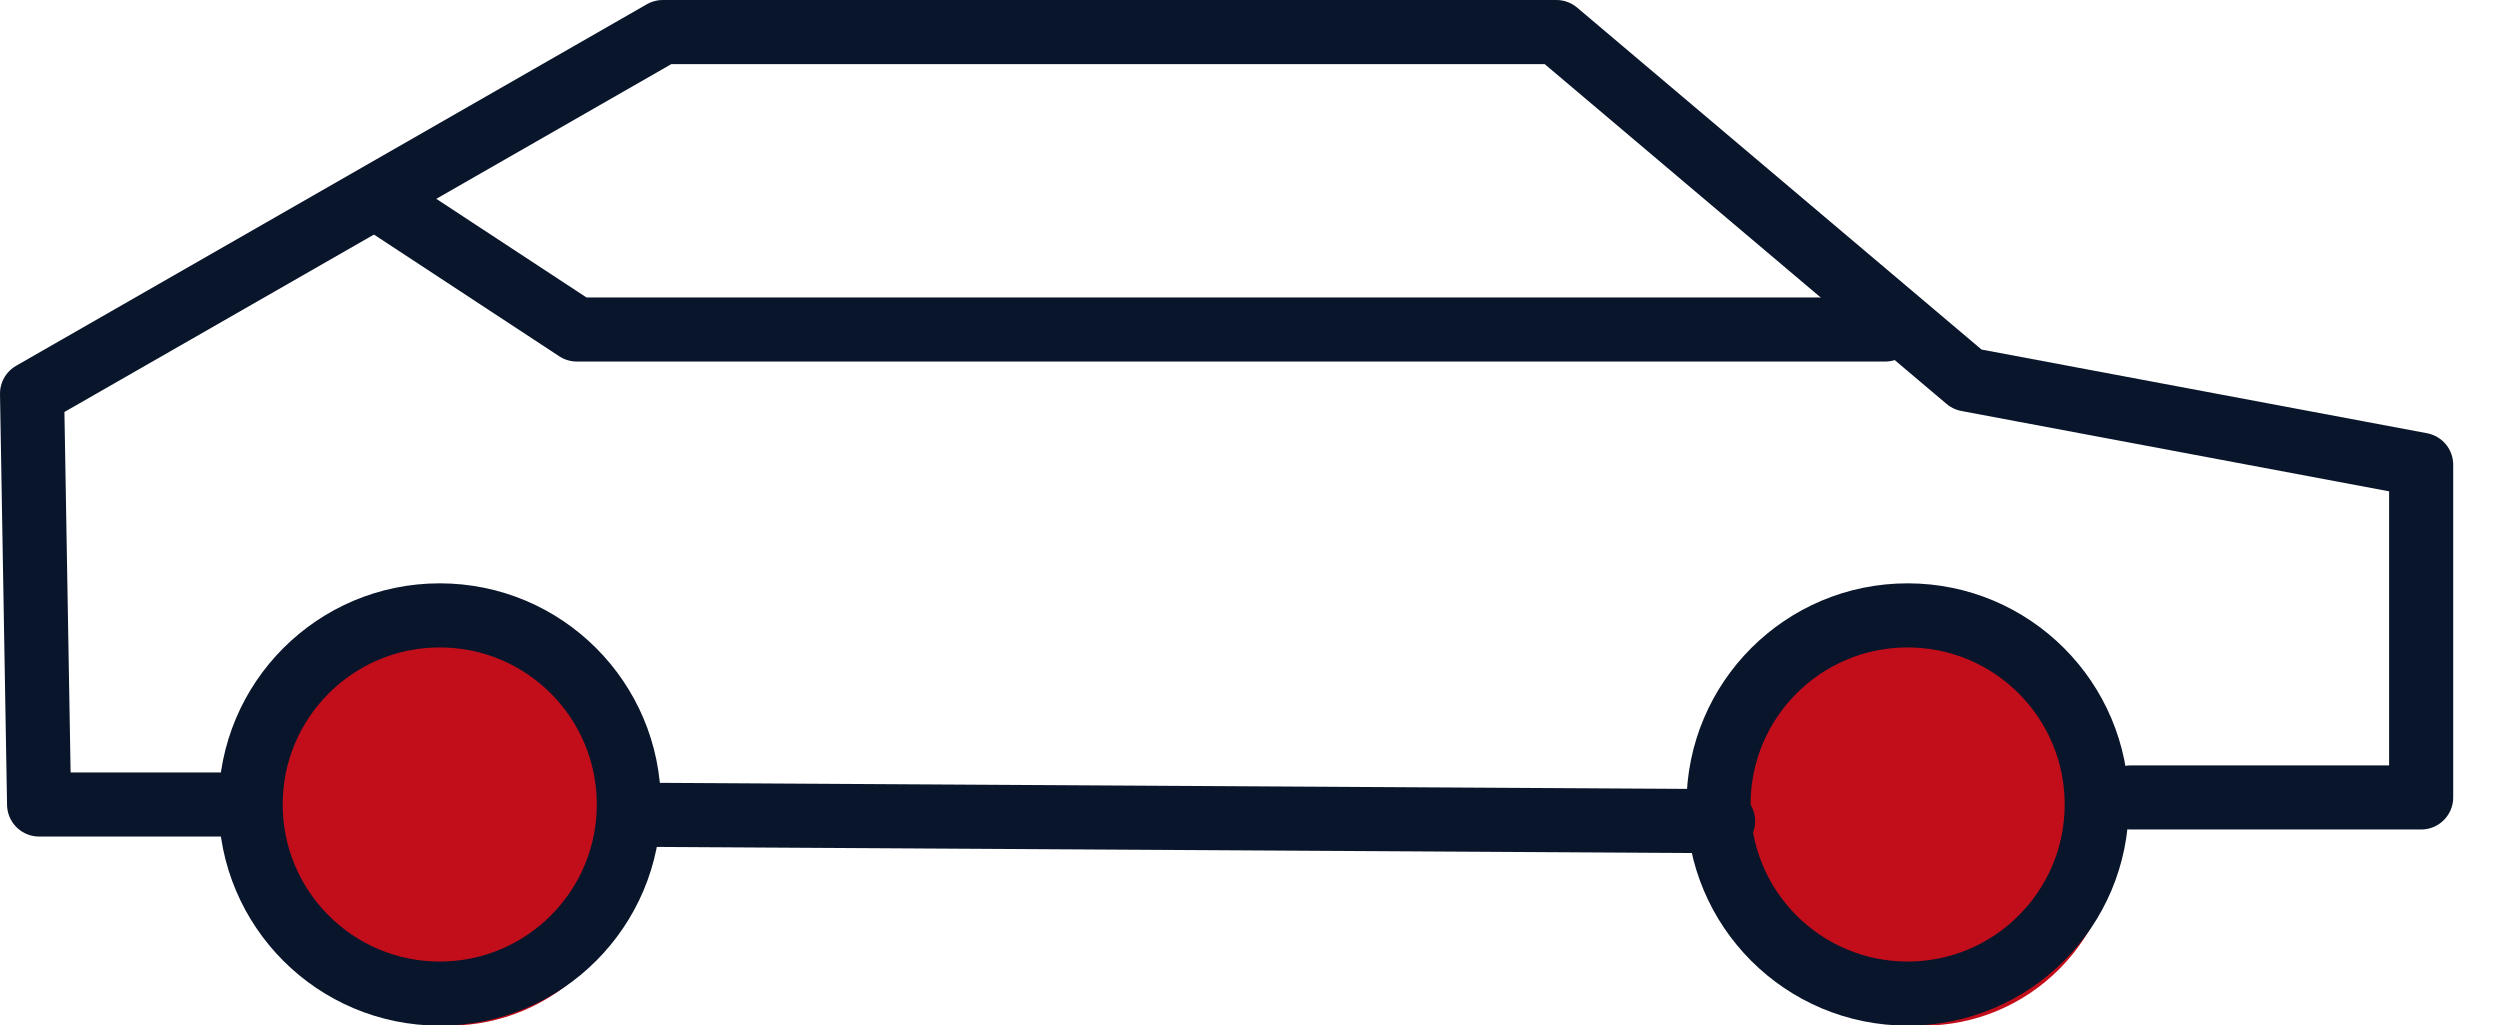
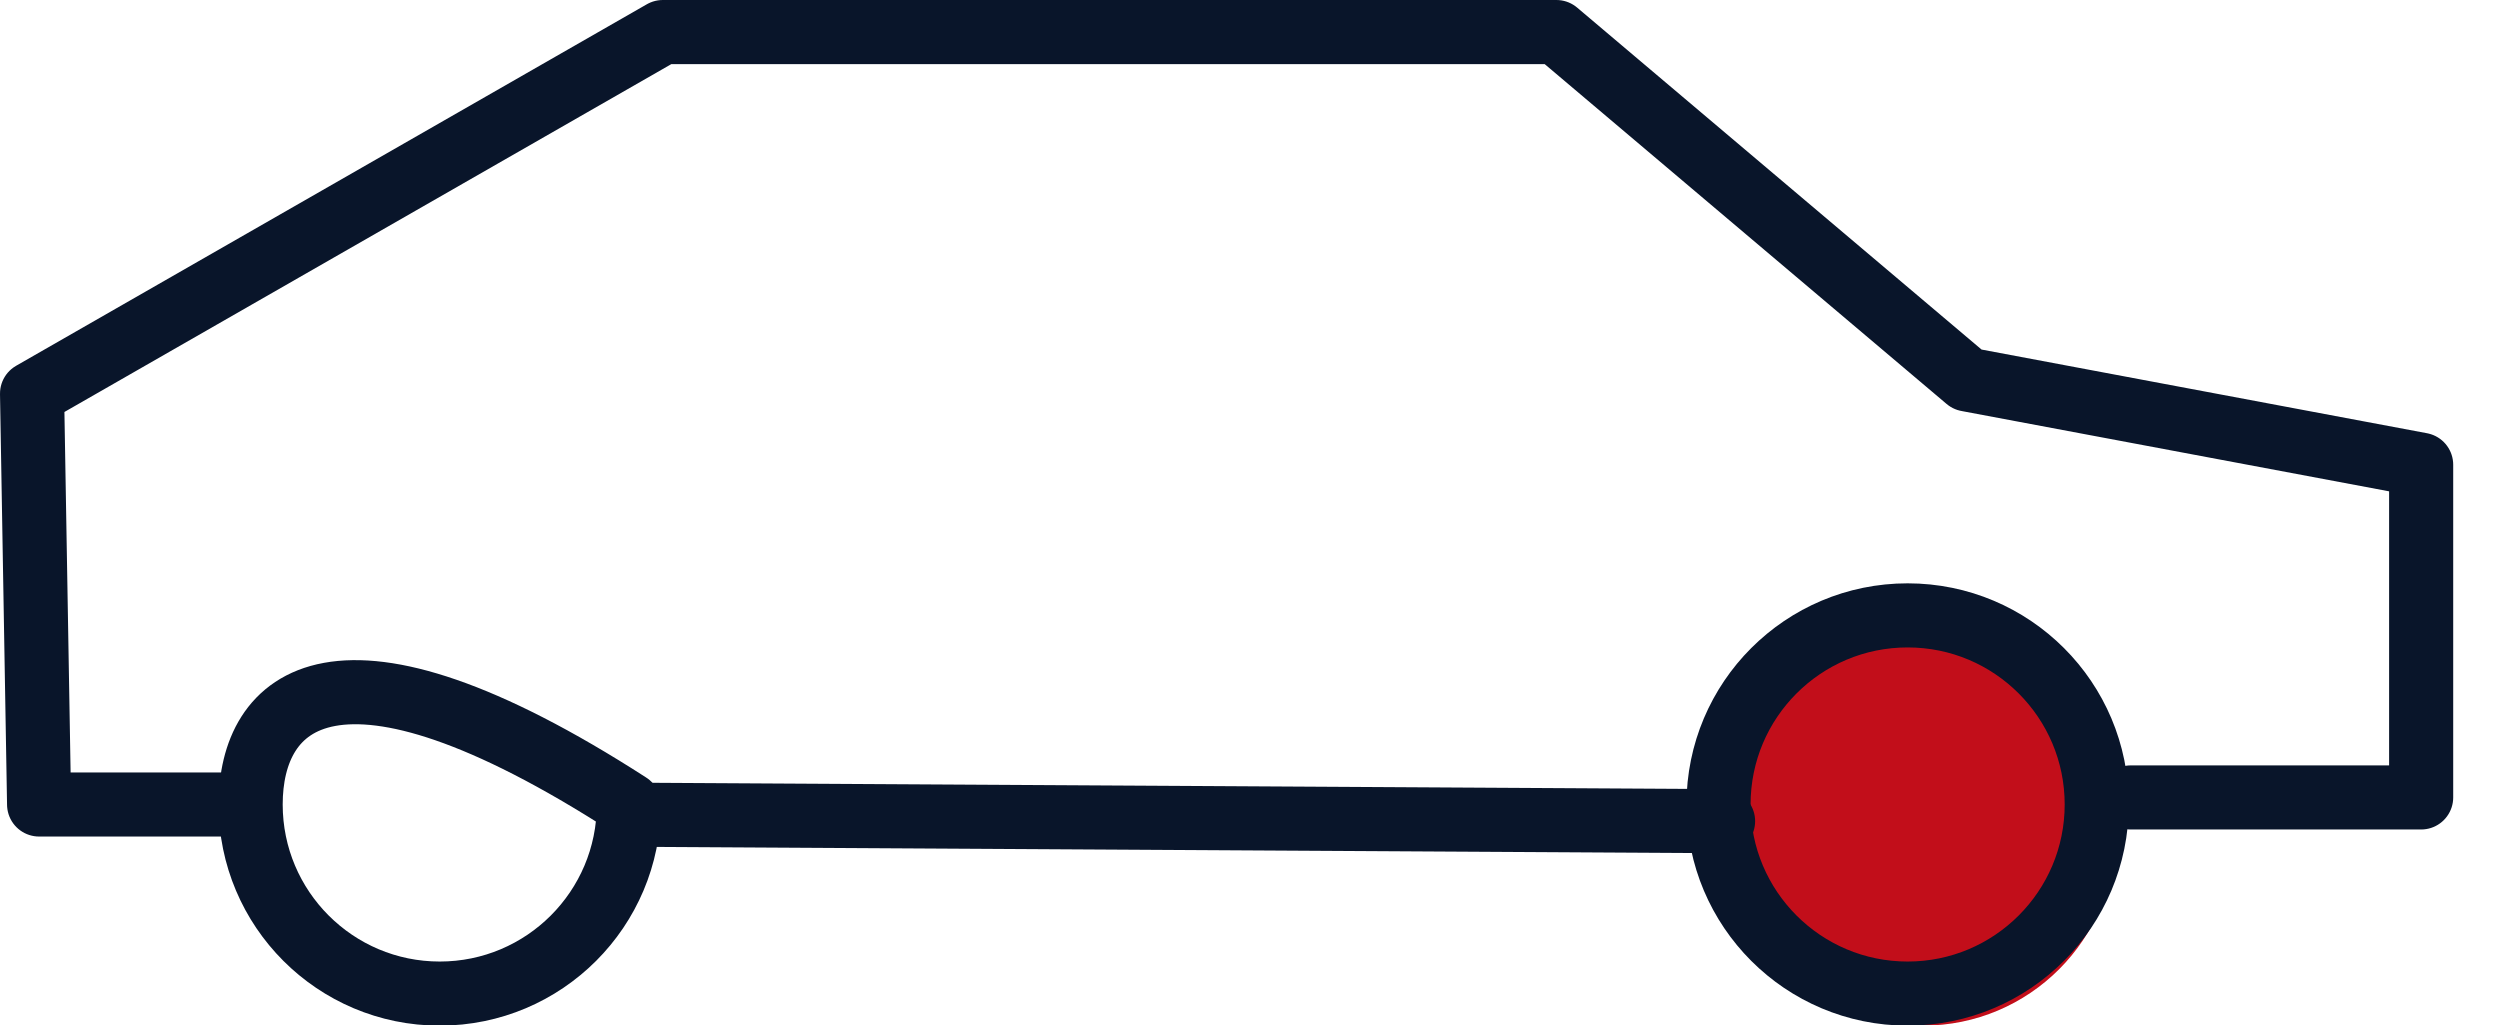
<svg xmlns="http://www.w3.org/2000/svg" width="39" height="16" viewBox="0 0 39 16" fill="none">
  <g clip-path="url(#clip0_1108_6373)">
-     <circle cx="7" cy="13" r="3" fill="#C20E1A" />
    <circle cx="30" cy="13" r="3" fill="#C20E1A" />
    <path d="M26.88 12.81L9.91 12.71" stroke="#09152A" stroke-linecap="round" stroke-linejoin="round" />
-     <path d="M6.86 15.5C8.489 15.5 9.81 14.179 9.81 12.55C9.81 10.92 8.489 9.6 6.86 9.6C5.231 9.6 3.91 10.92 3.91 12.55C3.91 14.179 5.231 15.5 6.86 15.5Z" stroke="#09152A" stroke-linecap="round" stroke-linejoin="round" />
+     <path d="M6.86 15.5C8.489 15.5 9.81 14.179 9.81 12.55C5.231 9.6 3.91 10.92 3.91 12.55C3.91 14.179 5.231 15.5 6.86 15.5Z" stroke="#09152A" stroke-linecap="round" stroke-linejoin="round" />
    <path d="M29.759 15.5C31.388 15.5 32.709 14.179 32.709 12.55C32.709 10.92 31.388 9.6 29.759 9.6C28.129 9.6 26.809 10.92 26.809 12.55C26.809 14.179 28.129 15.5 29.759 15.5Z" stroke="#09152A" stroke-linecap="round" stroke-linejoin="round" />
    <path d="M3.69 12.55H0.61L0.5 6.14L10.34 0.5H24.28L30.69 5.92L37.77 7.25V12.44H33.24" stroke="#09152A" stroke-linecap="round" stroke-linejoin="round" />
-     <path d="M5.969 3.15L8.999 5.14H29.409" stroke="#09152A" stroke-linecap="round" stroke-linejoin="round" />
  </g>
  <defs>
    <clipPath id="clip0_1108_6373">
      <rect width="38.27" height="15.99" fill="white" />
    </clipPath>
  </defs>
</svg>